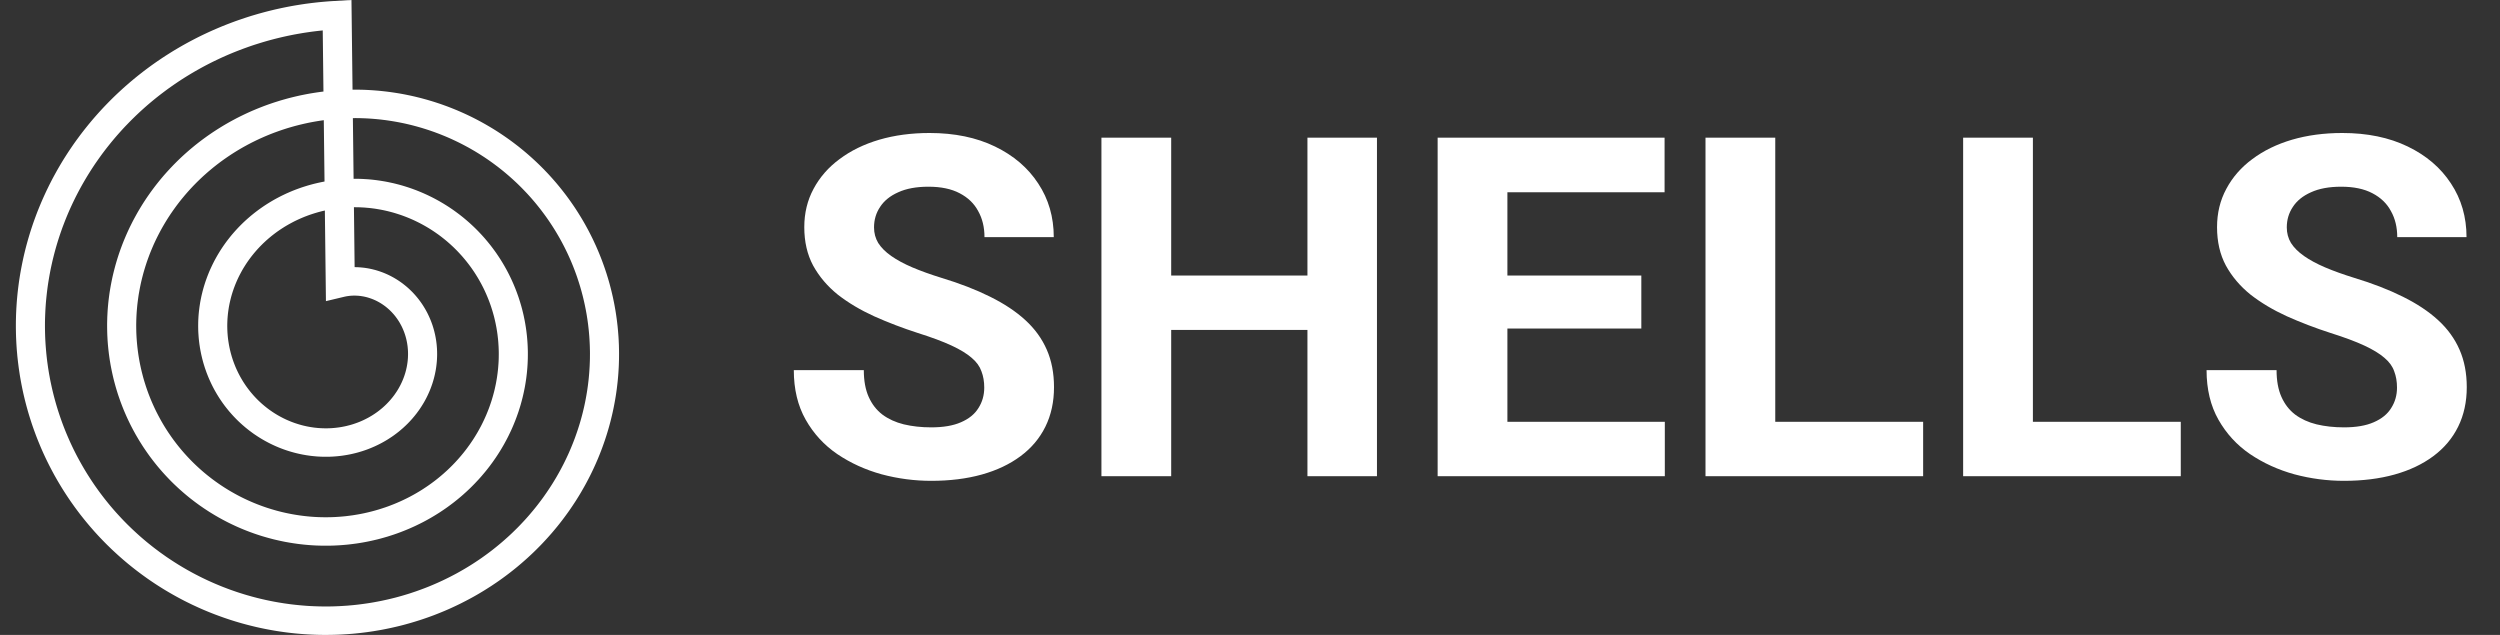
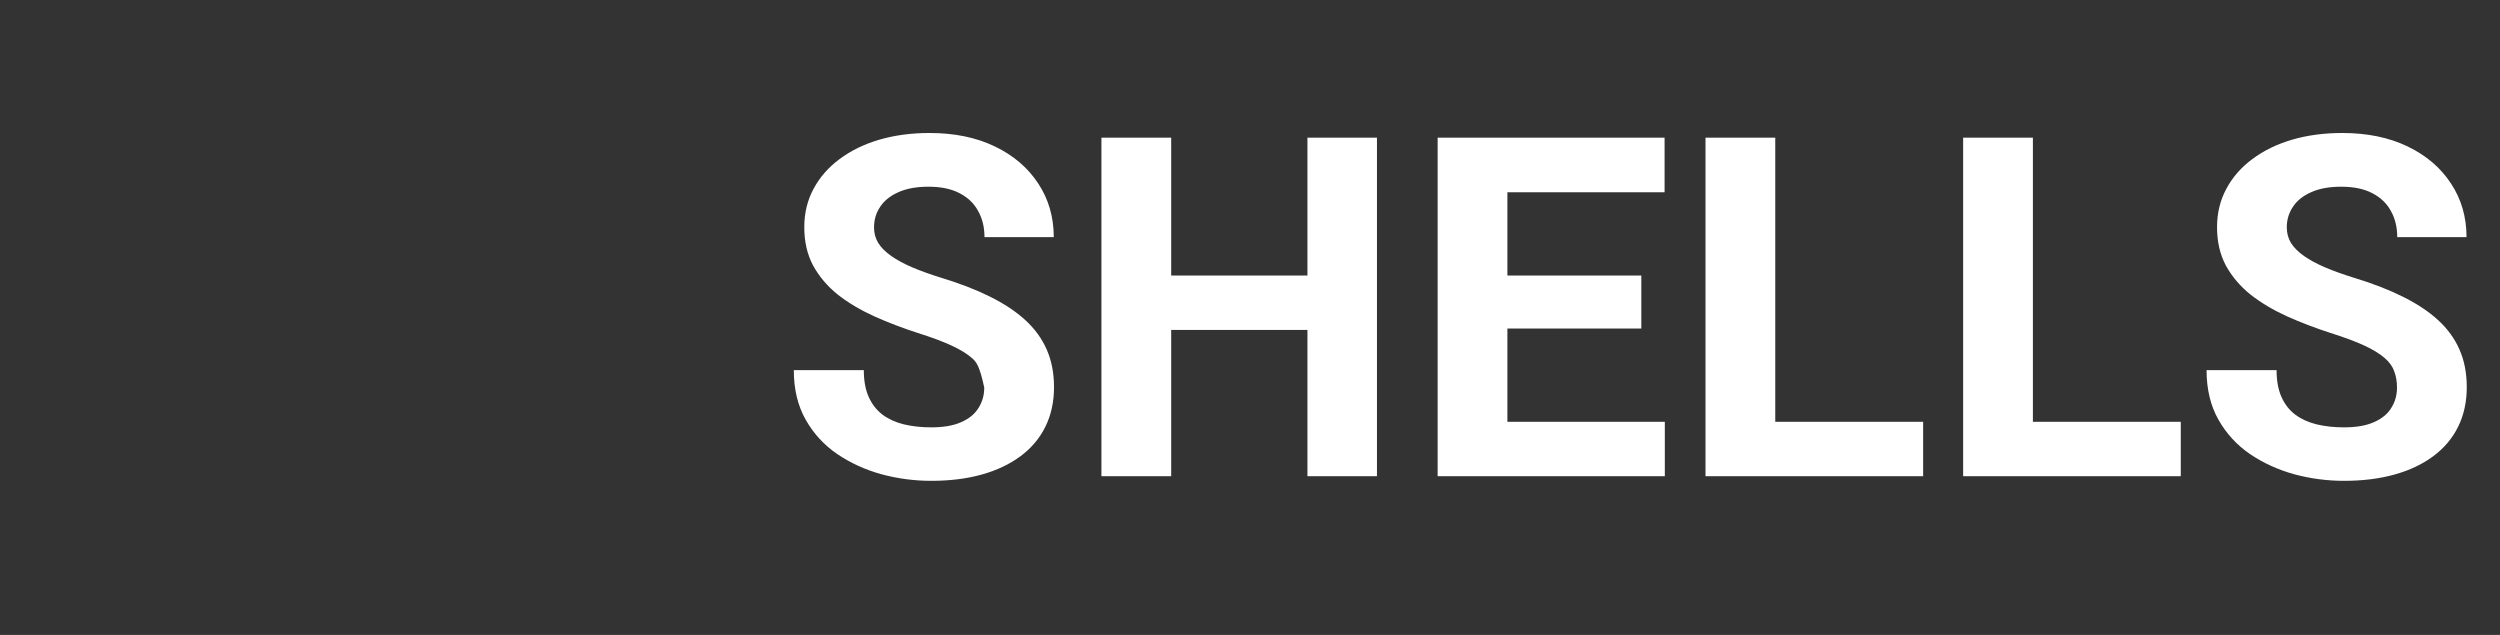
<svg xmlns="http://www.w3.org/2000/svg" width="126" height="32" viewBox="0 0 126 32" fill="none">
  <rect x="0" y="0" width="126" height="32" fill="#333333" stroke="none" />
-   <path fill-rule="evenodd" clip-rule="evenodd" d="M0.8 16.348L0.801 16.188L0.805 16.027L0.809 15.867L0.816 15.707L0.824 15.546L0.834 15.386L0.845 15.226L0.858 15.065L0.873 14.905L0.889 14.745L0.907 14.585L0.927 14.425L0.948 14.265L0.971 14.105L0.996 13.946L1.022 13.787L1.05 13.627L1.08 13.468L1.111 13.31L1.144 13.151L1.178 12.993L1.214 12.835L1.252 12.677L1.291 12.52L1.332 12.363L1.375 12.206L1.419 12.05L1.465 11.894L1.512 11.739L1.561 11.584L1.612 11.429L1.664 11.274L1.718 11.121L1.774 10.967L1.831 10.814L1.889 10.662L1.95 10.51L2.012 10.359L2.075 10.208L2.14 10.058L2.207 9.908L2.275 9.759L2.344 9.611L2.416 9.463L2.488 9.316L2.563 9.169L2.638 9.023L2.716 8.878L2.795 8.734L2.875 8.59L2.957 8.447L3.04 8.305L3.125 8.163L3.211 8.022L3.299 7.883L3.389 7.743L3.479 7.605L3.572 7.468L3.665 7.331L3.76 7.195L3.857 7.06L3.955 6.927L4.054 6.793L4.155 6.661L4.257 6.53L4.361 6.4L4.465 6.271L4.572 6.142L4.679 6.015L4.788 5.889L4.899 5.763L5.01 5.639L5.123 5.516L5.237 5.394L5.353 5.273L5.47 5.153L5.588 5.034L5.707 4.916L5.828 4.799L5.95 4.684L6.073 4.57L6.197 4.456L6.323 4.344L6.45 4.234L6.577 4.124L6.707 4.015L6.837 3.908L6.968 3.802L7.101 3.698L7.234 3.594L7.369 3.492L7.505 3.391L7.642 3.291L7.78 3.193L7.919 3.096L8.059 3.001L8.2 2.906L8.342 2.813L8.486 2.722L8.63 2.631L8.775 2.542L8.921 2.455L9.068 2.369L9.216 2.284L9.365 2.201L9.515 2.119L9.666 2.039L9.817 1.96L9.97 1.882L10.123 1.806L10.277 1.732L10.432 1.659L10.588 1.587L10.745 1.517L10.902 1.449L11.06 1.382L11.219 1.316L11.379 1.252L11.539 1.19L11.7 1.129L11.862 1.069L12.024 1.012L12.187 0.956L12.351 0.901L12.515 0.848L12.68 0.796L12.846 0.747L13.012 0.698L13.178 0.652L13.345 0.607L13.513 0.563L13.681 0.522L13.85 0.481L14.019 0.443L14.189 0.406L14.359 0.371L14.529 0.337L14.7 0.305L14.871 0.275L15.043 0.247L15.215 0.22L15.387 0.194L15.56 0.171L15.733 0.149L15.906 0.129L16.08 0.11L16.253 0.094L16.427 0.079L16.602 0.065L16.776 0.054L17.714 0L17.768 4.519L17.798 4.519L17.928 4.518L18.057 4.519L18.187 4.522L18.316 4.525L18.446 4.53L18.576 4.537L18.705 4.544L18.835 4.553L18.965 4.563L19.094 4.574L19.224 4.587L19.353 4.601L19.483 4.616L19.612 4.632L19.741 4.65L19.87 4.669L19.999 4.689L20.128 4.71L20.257 4.733L20.386 4.757L20.514 4.783L20.642 4.809L20.77 4.837L20.898 4.866L21.025 4.897L21.152 4.928L21.279 4.961L21.406 4.996L21.532 5.031L21.658 5.068L21.784 5.106L21.91 5.145L22.035 5.186L22.16 5.227L22.284 5.27L22.408 5.315L22.532 5.36L22.655 5.407L22.778 5.455L22.9 5.504L23.022 5.554L23.143 5.606L23.264 5.659L23.385 5.713L23.505 5.768L23.625 5.825L23.744 5.882L23.862 5.941L23.98 6.001L24.097 6.063L24.214 6.125L24.33 6.189L24.446 6.254L24.561 6.32L24.675 6.387L24.789 6.455L24.902 6.524L25.015 6.595L25.127 6.667L25.238 6.74L25.348 6.814L25.458 6.889L25.567 6.965L25.675 7.042L25.783 7.121L25.889 7.2L25.995 7.281L26.101 7.362L26.205 7.445L26.309 7.529L26.412 7.614L26.514 7.7L26.615 7.787L26.715 7.875L26.815 7.964L26.913 8.054L27.011 8.145L27.108 8.237L27.204 8.33L27.299 8.424L27.393 8.519L27.486 8.615L27.579 8.712L27.67 8.81L27.76 8.909L27.85 9.009L27.938 9.11L28.026 9.211L28.112 9.314L28.197 9.417L28.282 9.522L28.365 9.627L28.447 9.733L28.529 9.84L28.609 9.948L28.688 10.056L28.766 10.166L28.843 10.276L28.919 10.387L28.994 10.499L29.067 10.612L29.14 10.726L29.211 10.84L29.282 10.955L29.351 11.07L29.419 11.187L29.486 11.304L29.551 11.422L29.616 11.541L29.679 11.66L29.741 11.78L29.802 11.901L29.862 12.022L29.92 12.144L29.977 12.267L30.034 12.39L30.088 12.514L30.142 12.638L30.194 12.763L30.245 12.889L30.295 13.015L30.343 13.141L30.39 13.269L30.436 13.396L30.481 13.525L30.524 13.653L30.567 13.783L30.607 13.912L30.647 14.042L30.685 14.173L30.722 14.304L30.757 14.436L30.791 14.568L30.824 14.7L30.855 14.832L30.886 14.966L30.914 15.099L30.942 15.233L30.968 15.367L30.992 15.501L31.016 15.636L31.038 15.771L31.058 15.906L31.077 16.042L31.095 16.177L31.111 16.314L31.127 16.45L31.14 16.586L31.152 16.723L31.163 16.86L31.173 16.997L31.181 17.134L31.187 17.271L31.193 17.409L31.196 17.546L31.199 17.684L31.2 17.822L31.199 17.96L31.198 18.098L31.194 18.236L31.19 18.373L31.184 18.512L31.176 18.649L31.167 18.788L31.157 18.925L31.145 19.063L31.132 19.201L31.117 19.339L31.101 19.477L31.084 19.615L31.065 19.752L31.045 19.89L31.023 20.027L31 20.164L30.975 20.301L30.949 20.438L30.922 20.574L30.893 20.711L30.863 20.847L30.831 20.983L30.798 21.119L30.764 21.254L30.728 21.389L30.691 21.524L30.652 21.659L30.612 21.793L30.571 21.927L30.528 22.06L30.484 22.194L30.438 22.326L30.391 22.459L30.343 22.591L30.293 22.723L30.242 22.854L30.189 22.985L30.136 23.115L30.08 23.245L30.024 23.374L29.966 23.503L29.907 23.631L29.846 23.759L29.784 23.887L29.721 24.013L29.656 24.139L29.59 24.265L29.523 24.39L29.454 24.515L29.384 24.638L29.313 24.762L29.241 24.884L29.167 25.006L29.092 25.127L29.016 25.248L28.938 25.367L28.859 25.487L28.779 25.605L28.698 25.723L28.615 25.84L28.531 25.956L28.446 26.071L28.36 26.186L28.272 26.3L28.184 26.413L28.094 26.525L28.003 26.636L27.91 26.747L27.817 26.857L27.722 26.965L27.626 27.073L27.529 27.18L27.431 27.286L27.332 27.392L27.232 27.496L27.13 27.599L27.027 27.702L26.924 27.803L26.819 27.904L26.713 28.003L26.606 28.102L26.498 28.199L26.389 28.295L26.279 28.391L26.168 28.485L26.056 28.579L25.943 28.671L25.829 28.762L25.714 28.852L25.598 28.941L25.481 29.029L25.363 29.116L25.244 29.202L25.124 29.287L25.003 29.37L24.881 29.452L24.759 29.534L24.635 29.613L24.511 29.692L24.386 29.77L24.26 29.846L24.133 29.922L24.005 29.996L23.877 30.069L23.747 30.14L23.617 30.21L23.486 30.279L23.354 30.347L23.222 30.414L23.089 30.479L22.955 30.543L22.82 30.606L22.685 30.668L22.549 30.728L22.412 30.787L22.275 30.844L22.137 30.9L21.998 30.955L21.859 31.009L21.719 31.061L21.578 31.112L21.437 31.161L21.296 31.209L21.154 31.256L21.011 31.301L20.867 31.345L20.724 31.388L20.579 31.429L20.435 31.469L20.289 31.508L20.144 31.545L19.998 31.58L19.851 31.614L19.704 31.647L19.557 31.678L19.409 31.708L19.261 31.737L19.112 31.764L18.963 31.789L18.814 31.814L18.665 31.836L18.515 31.858L18.365 31.877L18.215 31.896L18.064 31.912L17.913 31.928L17.762 31.942L17.611 31.954L17.459 31.965L17.308 31.974L17.156 31.983L17.004 31.989L16.852 31.994L16.7 31.997L16.548 31.999L16.395 32L16.243 31.999L16.09 31.997L15.938 31.993L15.785 31.987L15.633 31.98L15.48 31.972L15.328 31.962L15.175 31.95L15.023 31.937L14.87 31.923L14.718 31.907L14.566 31.89L14.414 31.871L14.262 31.85L14.11 31.828L13.958 31.805L13.807 31.78L13.656 31.753L13.504 31.725L13.354 31.696L13.203 31.665L13.053 31.633L12.902 31.599L12.753 31.563L12.603 31.526L12.454 31.488L12.305 31.448L12.157 31.407L12.008 31.364L11.861 31.32L11.713 31.274L11.566 31.227L11.42 31.178L11.274 31.128L11.128 31.076L10.983 31.023L10.838 30.969L10.694 30.913L10.55 30.856L10.407 30.797L10.264 30.737L10.122 30.675L9.981 30.612L9.84 30.547L9.699 30.482L9.56 30.414L9.421 30.346L9.282 30.276L9.144 30.204L9.007 30.131L8.871 30.057L8.735 29.981L8.6 29.904L8.466 29.826L8.333 29.747L8.2 29.666L8.068 29.583L7.937 29.5L7.806 29.415L7.677 29.328L7.548 29.241L7.42 29.152L7.293 29.061L7.167 28.97L7.042 28.877L6.917 28.783L6.794 28.688L6.671 28.591L6.55 28.494L6.429 28.395L6.309 28.294L6.191 28.193L6.073 28.09L5.956 27.986L5.841 27.881L5.726 27.775L5.612 27.668L5.5 27.559L5.388 27.45L5.278 27.339L5.169 27.227L5.06 27.114L4.953 27L4.847 26.884L4.742 26.768L4.639 26.65L4.536 26.532L4.435 26.412L4.335 26.292L4.236 26.17L4.138 26.047L4.041 25.924L3.946 25.799L3.852 25.673L3.759 25.547L3.668 25.419L3.577 25.291L3.488 25.161L3.401 25.031L3.314 24.899L3.229 24.767L3.145 24.634L3.063 24.5L2.982 24.365L2.902 24.23L2.824 24.093L2.746 23.956L2.671 23.818L2.597 23.679L2.524 23.539L2.452 23.398L2.382 23.257L2.313 23.115L2.246 22.972L2.18 22.829L2.116 22.685L2.053 22.54L1.992 22.394L1.932 22.248L1.873 22.101L1.816 21.954L1.761 21.805L1.707 21.657L1.654 21.508L1.603 21.358L1.554 21.207L1.506 21.056L1.459 20.905L1.414 20.753L1.371 20.6L1.329 20.447L1.289 20.294L1.25 20.14L1.213 19.985L1.177 19.831L1.143 19.675L1.111 19.52L1.08 19.364L1.051 19.207L1.023 19.051L0.997 18.894L0.973 18.736L0.95 18.579L0.929 18.421L0.909 18.262L0.891 18.104L0.874 17.945L0.86 17.786L0.846 17.627L0.835 17.468L0.825 17.308L0.817 17.148L0.81 16.989L0.805 16.829L0.802 16.669L0.8 16.509L0.8 16.348ZM16.302 4.614L16.266 1.533L16.231 1.537L16.072 1.554L15.914 1.572L15.755 1.592L15.597 1.614L15.439 1.637L15.282 1.661L15.124 1.688L14.968 1.715L14.811 1.744L14.655 1.775L14.5 1.807L14.344 1.841L14.19 1.876L14.035 1.913L13.881 1.951L13.728 1.991L13.575 2.032L13.422 2.075L13.27 2.119L13.119 2.165L12.968 2.212L12.817 2.26L12.668 2.31L12.518 2.362L12.37 2.415L12.222 2.469L12.075 2.525L11.928 2.582L11.782 2.64L11.637 2.7L11.492 2.761L11.348 2.824L11.205 2.888L11.062 2.954L10.921 3.021L10.779 3.089L10.639 3.158L10.5 3.229L10.361 3.301L10.223 3.375L10.086 3.45L9.95 3.526L9.815 3.603L9.68 3.682L9.547 3.762L9.414 3.843L9.282 3.925L9.151 4.009L9.021 4.094L8.892 4.181L8.764 4.268L8.637 4.357L8.511 4.446L8.386 4.537L8.262 4.63L8.139 4.723L8.017 4.817L7.895 4.913L7.775 5.01L7.656 5.108L7.538 5.207L7.421 5.307L7.306 5.408L7.191 5.511L7.077 5.614L6.965 5.719L6.854 5.824L6.744 5.931L6.635 6.038L6.527 6.147L6.42 6.257L6.314 6.367L6.21 6.478L6.107 6.591L6.005 6.705L5.904 6.819L5.805 6.934L5.707 7.05L5.609 7.168L5.514 7.286L5.419 7.405L5.326 7.524L5.234 7.645L5.143 7.766L5.054 7.889L4.966 8.012L4.879 8.136L4.793 8.26L4.709 8.386L4.626 8.512L4.545 8.639L4.465 8.767L4.386 8.895L4.309 9.024L4.233 9.154L4.158 9.284L4.085 9.415L4.013 9.547L3.942 9.68L3.873 9.813L3.805 9.946L3.739 10.081L3.674 10.215L3.61 10.351L3.548 10.487L3.487 10.623L3.428 10.76L3.37 10.898L3.314 11.036L3.259 11.174L3.206 11.313L3.153 11.452L3.103 11.592L3.054 11.732L3.006 11.873L2.96 12.014L2.915 12.156L2.872 12.297L2.83 12.44L2.79 12.582L2.751 12.725L2.714 12.868L2.678 13.011L2.643 13.155L2.611 13.299L2.579 13.443L2.549 13.587L2.521 13.732L2.494 13.877L2.469 14.022L2.445 14.167L2.422 14.312L2.401 14.457L2.382 14.603L2.364 14.749L2.348 14.895L2.333 15.04L2.319 15.186L2.307 15.332L2.297 15.478L2.288 15.624L2.281 15.771L2.275 15.917L2.27 16.063L2.267 16.209L2.266 16.355L2.266 16.5L2.268 16.646L2.271 16.792L2.275 16.938L2.281 17.083L2.289 17.228L2.298 17.373L2.309 17.518L2.321 17.663L2.334 17.808L2.349 17.952L2.365 18.097L2.383 18.241L2.403 18.384L2.423 18.528L2.446 18.671L2.469 18.814L2.495 18.956L2.521 19.099L2.549 19.24L2.579 19.382L2.61 19.523L2.642 19.664L2.676 19.804L2.711 19.944L2.748 20.084L2.786 20.223L2.825 20.362L2.866 20.5L2.908 20.638L2.952 20.775L2.997 20.912L3.043 21.048L3.091 21.183L3.14 21.319L3.19 21.453L3.242 21.587L3.295 21.721L3.35 21.854L3.406 21.986L3.463 22.117L3.521 22.249L3.581 22.379L3.642 22.509L3.704 22.638L3.768 22.766L3.833 22.894L3.899 23.021L3.967 23.147L4.036 23.272L4.106 23.397L4.177 23.521L4.249 23.644L4.323 23.767L4.398 23.889L4.474 24.009L4.551 24.129L4.63 24.249L4.709 24.367L4.79 24.485L4.872 24.601L4.955 24.717L5.039 24.832L5.125 24.946L5.211 25.059L5.299 25.172L5.388 25.283L5.477 25.393L5.568 25.503L5.66 25.611L5.753 25.719L5.847 25.825L5.943 25.931L6.039 26.035L6.136 26.139L6.234 26.242L6.333 26.343L6.433 26.444L6.535 26.543L6.637 26.642L6.74 26.739L6.844 26.835L6.949 26.931L7.054 27.025L7.161 27.118L7.269 27.21L7.377 27.301L7.487 27.391L7.597 27.479L7.708 27.567L7.82 27.653L7.933 27.738L8.046 27.823L8.161 27.905L8.276 27.987L8.391 28.068L8.508 28.147L8.626 28.225L8.744 28.302L8.863 28.378L8.982 28.453L9.103 28.526L9.223 28.598L9.345 28.669L9.467 28.739L9.59 28.807L9.714 28.875L9.838 28.941L9.963 29.005L10.088 29.069L10.214 29.131L10.341 29.192L10.468 29.252L10.595 29.31L10.723 29.367L10.852 29.423L10.981 29.477L11.111 29.531L11.241 29.583L11.372 29.633L11.503 29.683L11.634 29.731L11.766 29.777L11.898 29.823L12.031 29.867L12.164 29.909L12.297 29.951L12.431 29.991L12.565 30.029L12.699 30.067L12.834 30.103L12.969 30.138L13.104 30.171L13.24 30.203L13.376 30.234L13.512 30.263L13.648 30.291L13.784 30.318L13.921 30.343L14.058 30.367L14.195 30.389L14.332 30.411L14.469 30.43L14.606 30.449L14.744 30.466L14.882 30.482L15.019 30.496L15.157 30.509L15.295 30.521L15.433 30.532L15.57 30.541L15.708 30.548L15.846 30.554L15.984 30.559L16.122 30.563L16.26 30.565L16.397 30.566L16.535 30.566L16.673 30.564L16.81 30.561L16.948 30.556L17.085 30.55L17.222 30.543L17.359 30.534L17.496 30.525L17.632 30.513L17.769 30.501L17.905 30.487L18.041 30.472L18.176 30.455L18.312 30.437L18.447 30.418L18.582 30.398L18.717 30.376L18.851 30.353L18.985 30.328L19.119 30.303L19.252 30.276L19.385 30.247L19.518 30.218L19.65 30.187L19.782 30.155L19.914 30.122L20.045 30.087L20.175 30.051L20.305 30.014L20.435 29.975L20.564 29.936L20.693 29.895L20.821 29.852L20.949 29.809L21.076 29.764L21.203 29.718L21.329 29.671L21.455 29.623L21.58 29.574L21.704 29.523L21.828 29.471L21.951 29.418L22.074 29.364L22.196 29.308L22.317 29.252L22.438 29.194L22.558 29.135L22.678 29.075L22.796 29.014L22.914 28.952L23.032 28.889L23.148 28.824L23.264 28.758L23.379 28.692L23.493 28.624L23.607 28.555L23.72 28.485L23.832 28.414L23.943 28.342L24.053 28.269L24.163 28.195L24.272 28.12L24.38 28.043L24.487 27.966L24.593 27.888L24.698 27.809L24.803 27.729L24.907 27.647L25.009 27.565L25.111 27.482L25.212 27.398L25.312 27.313L25.411 27.227L25.509 27.14L25.606 27.053L25.703 26.964L25.798 26.875L25.892 26.784L25.985 26.693L26.078 26.601L26.169 26.508L26.259 26.414L26.348 26.319L26.437 26.224L26.524 26.128L26.61 26.031L26.695 25.933L26.779 25.834L26.862 25.735L26.944 25.635L27.025 25.534L27.105 25.432L27.183 25.33L27.261 25.227L27.338 25.123L27.413 25.019L27.487 24.913L27.56 24.808L27.632 24.701L27.703 24.594L27.773 24.487L27.842 24.378L27.909 24.269L27.975 24.16L28.041 24.05L28.104 23.939L28.167 23.828L28.229 23.716L28.289 23.604L28.348 23.491L28.407 23.377L28.463 23.264L28.519 23.149L28.573 23.035L28.627 22.919L28.679 22.804L28.729 22.688L28.779 22.571L28.827 22.454L28.874 22.337L28.92 22.219L28.965 22.101L29.008 21.982L29.05 21.863L29.091 21.744L29.131 21.624L29.169 21.505L29.207 21.384L29.243 21.264L29.277 21.143L29.311 21.022L29.343 20.901L29.374 20.78L29.403 20.658L29.432 20.536L29.459 20.414L29.485 20.291L29.509 20.169L29.532 20.046L29.554 19.924L29.575 19.801L29.595 19.677L29.613 19.554L29.63 19.431L29.645 19.308L29.66 19.184L29.673 19.061L29.684 18.937L29.695 18.814L29.704 18.69L29.712 18.567L29.719 18.443L29.724 18.319L29.729 18.195L29.732 18.072L29.733 17.948L29.734 17.825L29.733 17.701L29.73 17.578L29.727 17.455L29.722 17.332L29.716 17.209L29.709 17.086L29.701 16.963L29.691 16.841L29.68 16.718L29.668 16.596L29.654 16.474L29.64 16.353L29.624 16.231L29.607 16.11L29.588 15.989L29.569 15.868L29.548 15.748L29.526 15.627L29.502 15.507L29.478 15.388L29.452 15.268L29.425 15.149L29.397 15.03L29.368 14.912L29.337 14.794L29.306 14.677L29.273 14.56L29.239 14.443L29.203 14.326L29.167 14.211L29.129 14.095L29.091 13.98L29.051 13.865L29.01 13.751L28.968 13.637L28.924 13.524L28.88 13.411L28.834 13.299L28.788 13.188L28.74 13.076L28.691 12.966L28.641 12.856L28.59 12.746L28.537 12.637L28.484 12.529L28.43 12.421L28.374 12.314L28.318 12.207L28.26 12.101L28.202 11.996L28.142 11.892L28.081 11.788L28.019 11.684L27.957 11.582L27.893 11.48L27.828 11.378L27.762 11.278L27.696 11.178L27.628 11.079L27.559 10.98L27.49 10.883L27.419 10.786L27.347 10.69L27.275 10.594L27.201 10.499L27.127 10.406L27.052 10.313L26.976 10.22L26.899 10.129L26.821 10.038L26.742 9.948L26.662 9.859L26.582 9.771L26.5 9.684L26.418 9.598L26.335 9.512L26.251 9.427L26.166 9.343L26.081 9.26L25.994 9.178L25.907 9.097L25.819 9.017L25.731 8.938L25.641 8.859L25.551 8.782L25.46 8.705L25.369 8.629L25.276 8.555L25.183 8.481L25.09 8.408L24.995 8.337L24.9 8.266L24.804 8.196L24.708 8.127L24.611 8.059L24.513 7.992L24.415 7.926L24.316 7.862L24.217 7.798L24.117 7.735L24.016 7.673L23.915 7.612L23.813 7.553L23.711 7.494L23.608 7.436L23.504 7.38L23.4 7.324L23.296 7.27L23.191 7.216L23.086 7.164L22.98 7.113L22.874 7.063L22.767 7.013L22.66 6.965L22.552 6.918L22.441 6.871L22.336 6.828L22.227 6.784L22.118 6.741L22.008 6.7L21.899 6.659L21.788 6.62L21.678 6.582L21.567 6.545L21.456 6.509L21.344 6.474L21.233 6.44L21.121 6.408L21.008 6.376L20.896 6.346L20.783 6.316L20.67 6.288L20.557 6.261L20.444 6.235L20.33 6.21L20.216 6.187L20.102 6.164L19.988 6.143L19.874 6.123L19.76 6.104L19.645 6.086L19.531 6.069L19.416 6.053L19.301 6.039L19.187 6.025L19.072 6.013L18.957 6.002L18.842 5.992L18.727 5.983L18.612 5.975L18.497 5.968L18.382 5.963L18.267 5.959L18.152 5.955L18.037 5.953L17.922 5.952L17.808 5.953L17.785 5.953L17.821 9.011L17.886 9.01L17.97 9.011L18.054 9.012L18.138 9.014L18.222 9.017L18.306 9.021L18.39 9.026L18.474 9.031L18.558 9.037L18.642 9.044L18.727 9.052L18.811 9.061L18.895 9.071L18.979 9.081L19.063 9.093L19.147 9.105L19.231 9.118L19.315 9.132L19.399 9.146L19.482 9.162L19.566 9.178L19.649 9.196L19.733 9.214L19.816 9.232L19.899 9.252L19.982 9.273L20.065 9.294L20.148 9.316L20.23 9.339L20.313 9.363L20.395 9.388L20.477 9.414L20.559 9.44L20.64 9.467L20.722 9.495L20.803 9.524L20.884 9.554L20.965 9.584L21.045 9.616L21.125 9.648L21.205 9.681L21.285 9.715L21.364 9.749L21.443 9.785L21.522 9.821L21.6 9.858L21.678 9.896L21.756 9.934L21.834 9.974L21.911 10.014L21.987 10.055L22.064 10.097L22.14 10.139L22.215 10.183L22.291 10.227L22.366 10.272L22.44 10.318L22.514 10.364L22.588 10.411L22.661 10.459L22.733 10.508L22.806 10.557L22.878 10.608L22.949 10.659L23.02 10.711L23.09 10.763L23.16 10.816L23.23 10.87L23.299 10.925L23.367 10.98L23.435 11.037L23.502 11.093L23.569 11.151L23.636 11.209L23.701 11.268L23.766 11.328L23.831 11.388L23.895 11.449L23.959 11.511L24.021 11.573L24.084 11.636L24.145 11.7L24.206 11.764L24.267 11.829L24.327 11.895L24.386 11.961L24.445 12.028L24.502 12.096L24.56 12.164L24.616 12.233L24.672 12.302L24.728 12.372L24.782 12.443L24.836 12.514L24.889 12.586L24.942 12.658L24.994 12.731L25.045 12.805L25.095 12.879L25.145 12.954L25.194 13.029L25.242 13.104L25.289 13.181L25.336 13.257L25.382 13.335L25.427 13.412L25.471 13.491L25.515 13.569L25.558 13.649L25.6 13.729L25.641 13.809L25.681 13.889L25.721 13.971L25.76 14.052L25.798 14.134L25.835 14.217L25.872 14.3L25.907 14.383L25.942 14.467L25.976 14.551L26.009 14.636L26.041 14.72L26.072 14.806L26.103 14.892L26.133 14.978L26.161 15.064L26.189 15.151L26.216 15.238L26.242 15.325L26.268 15.413L26.292 15.501L26.316 15.589L26.338 15.678L26.36 15.767L26.381 15.856L26.401 15.946L26.419 16.036L26.438 16.126L26.455 16.216L26.471 16.306L26.486 16.397L26.501 16.488L26.514 16.579L26.527 16.671L26.538 16.762L26.549 16.854L26.559 16.946L26.567 17.038L26.575 17.13L26.582 17.222L26.588 17.315L26.593 17.407L26.597 17.5L26.6 17.593L26.603 17.686L26.604 17.779L26.604 17.872L26.603 17.965L26.602 18.058L26.599 18.151L26.595 18.245L26.591 18.338L26.585 18.431L26.579 18.525L26.571 18.618L26.563 18.712L26.554 18.805L26.543 18.898L26.532 18.992L26.52 19.085L26.506 19.178L26.492 19.271L26.477 19.364L26.461 19.457L26.444 19.55L26.425 19.643L26.406 19.735L26.386 19.828L26.365 19.921L26.343 20.013L26.32 20.105L26.296 20.197L26.271 20.289L26.246 20.38L26.219 20.471L26.191 20.563L26.162 20.654L26.133 20.745L26.102 20.835L26.07 20.925L26.038 21.015L26.004 21.105L25.97 21.195L25.934 21.284L25.898 21.373L25.861 21.462L25.823 21.55L25.784 21.638L25.744 21.726L25.702 21.813L25.66 21.9L25.618 21.987L25.574 22.073L25.529 22.159L25.483 22.245L25.437 22.33L25.39 22.415L25.341 22.499L25.292 22.583L25.242 22.667L25.191 22.75L25.139 22.832L25.086 22.915L25.032 22.996L24.978 23.078L24.922 23.158L24.866 23.239L24.809 23.319L24.75 23.398L24.692 23.477L24.632 23.555L24.571 23.633L24.51 23.71L24.448 23.786L24.384 23.862L24.32 23.938L24.256 24.013L24.19 24.087L24.124 24.161L24.056 24.234L23.988 24.306L23.92 24.378L23.85 24.449L23.78 24.52L23.709 24.59L23.637 24.659L23.564 24.728L23.491 24.796L23.416 24.863L23.342 24.93L23.266 24.996L23.19 25.061L23.113 25.125L23.035 25.189L22.956 25.252L22.877 25.315L22.797 25.376L22.716 25.437L22.635 25.497L22.553 25.557L22.471 25.615L22.387 25.673L22.303 25.73L22.219 25.786L22.134 25.842L22.048 25.896L21.961 25.95L21.874 26.003L21.787 26.055L21.698 26.107L21.61 26.157L21.52 26.207L21.43 26.256L21.34 26.304L21.248 26.351L21.157 26.397L21.064 26.442L20.972 26.487L20.878 26.531L20.785 26.573L20.691 26.615L20.596 26.656L20.5 26.696L20.405 26.735L20.309 26.773L20.212 26.811L20.115 26.847L20.017 26.883L19.92 26.917L19.821 26.951L19.722 26.983L19.623 27.015L19.524 27.046L19.424 27.075L19.323 27.104L19.223 27.132L19.122 27.159L19.02 27.185L18.919 27.209L18.817 27.233L18.714 27.256L18.612 27.278L18.509 27.299L18.406 27.319L18.302 27.338L18.198 27.356L18.094 27.373L17.99 27.389L17.886 27.403L17.781 27.417L17.676 27.43L17.571 27.442L17.466 27.453L17.36 27.462L17.255 27.471L17.149 27.479L17.043 27.485L16.937 27.491L16.831 27.496L16.725 27.499L16.618 27.502L16.512 27.503L16.405 27.503L16.298 27.503L16.192 27.501L16.085 27.498L15.978 27.495L15.871 27.49L15.764 27.484L15.658 27.477L15.551 27.469L15.444 27.46L15.337 27.45L15.23 27.438L15.124 27.426L15.017 27.413L14.91 27.398L14.804 27.383L14.698 27.366L14.591 27.349L14.485 27.33L14.379 27.311L14.273 27.29L14.167 27.268L14.062 27.245L13.956 27.221L13.851 27.197L13.746 27.171L13.641 27.143L13.536 27.115L13.432 27.086L13.328 27.056L13.223 27.025L13.12 26.993L13.016 26.959L12.913 26.925L12.81 26.89L12.708 26.853L12.605 26.816L12.503 26.777L12.402 26.738L12.3 26.697L12.2 26.656L12.099 26.613L11.999 26.57L11.899 26.525L11.8 26.479L11.701 26.433L11.602 26.385L11.504 26.337L11.406 26.287L11.309 26.236L11.212 26.185L11.116 26.132L11.02 26.079L10.925 26.024L10.83 25.969L10.736 25.912L10.642 25.855L10.548 25.797L10.456 25.737L10.364 25.677L10.272 25.616L10.181 25.553L10.09 25.491L10.001 25.427L9.911 25.361L9.823 25.296L9.735 25.229L9.647 25.161L9.56 25.093L9.474 25.023L9.389 24.953L9.304 24.881L9.22 24.809L9.137 24.736L9.054 24.663L8.972 24.588L8.891 24.512L8.81 24.436L8.73 24.359L8.651 24.281L8.573 24.202L8.496 24.122L8.419 24.041L8.343 23.96L8.268 23.878L8.193 23.795L8.12 23.711L8.047 23.627L7.975 23.542L7.904 23.456L7.834 23.369L7.764 23.281L7.696 23.193L7.628 23.104L7.561 23.015L7.495 22.924L7.43 22.833L7.366 22.741L7.303 22.649L7.24 22.556L7.179 22.462L7.119 22.367L7.059 22.272L7 22.177L6.943 22.08L6.886 21.983L6.83 21.886L6.776 21.787L6.722 21.689L6.669 21.589L6.617 21.489L6.566 21.389L6.517 21.288L6.468 21.186L6.42 21.084L6.373 20.981L6.328 20.878L6.283 20.774L6.239 20.67L6.197 20.565L6.155 20.46L6.115 20.354L6.075 20.248L6.037 20.141L6 20.034L5.963 19.927L5.928 19.819L5.894 19.71L5.861 19.602L5.829 19.493L5.799 19.383L5.769 19.273L5.74 19.163L5.713 19.053L5.687 18.942L5.662 18.831L5.638 18.719L5.615 18.607L5.593 18.495L5.572 18.383L5.553 18.27L5.534 18.157L5.517 18.044L5.501 17.931L5.486 17.817L5.473 17.703L5.46 17.589L5.449 17.475L5.438 17.361L5.429 17.246L5.421 17.132L5.415 17.017L5.409 16.902L5.405 16.787L5.402 16.672L5.4 16.556L5.399 16.441L5.399 16.325L5.401 16.21L5.404 16.094L5.407 15.979L5.413 15.863L5.419 15.747L5.426 15.632L5.435 15.516L5.445 15.4L5.456 15.285L5.468 15.169L5.482 15.054L5.497 14.938L5.512 14.823L5.529 14.708L5.548 14.593L5.567 14.478L5.588 14.363L5.61 14.248L5.633 14.133L5.657 14.019L5.682 13.905L5.709 13.791L5.737 13.677L5.766 13.563L5.796 13.45L5.827 13.336L5.86 13.223L5.893 13.111L5.928 12.998L5.964 12.886L6.001 12.774L6.04 12.662L6.079 12.551L6.12 12.44L6.162 12.329L6.205 12.219L6.249 12.109L6.295 12L6.341 11.891L6.389 11.782L6.437 11.674L6.487 11.566L6.538 11.458L6.591 11.351L6.644 11.245L6.698 11.138L6.754 11.033L6.811 10.928L6.869 10.823L6.927 10.719L6.987 10.615L7.049 10.512L7.111 10.409L7.174 10.307L7.238 10.206L7.304 10.105L7.37 10.005L7.438 9.905L7.507 9.806L7.576 9.708L7.647 9.61L7.719 9.513L7.792 9.416L7.866 9.32L7.941 9.225L8.016 9.131L8.093 9.037L8.171 8.944L8.25 8.851L8.33 8.76L8.411 8.669L8.493 8.579L8.576 8.489L8.66 8.401L8.744 8.313L8.83 8.226L8.917 8.139L9.004 8.054L9.093 7.969L9.182 7.885L9.273 7.802L9.364 7.72L9.456 7.639L9.549 7.558L9.643 7.479L9.738 7.4L9.833 7.322L9.93 7.245L10.027 7.169L10.125 7.094L10.224 7.02L10.324 6.947L10.425 6.874L10.526 6.803L10.628 6.733L10.731 6.663L10.835 6.595L10.94 6.527L11.045 6.461L11.151 6.395L11.257 6.331L11.365 6.267L11.473 6.205L11.582 6.143L11.691 6.083L11.802 6.024L11.912 5.965L12.024 5.908L12.136 5.852L12.249 5.797L12.362 5.743L12.476 5.69L12.591 5.638L12.706 5.587L12.822 5.538L12.938 5.489L13.056 5.442L13.173 5.396L13.291 5.35L13.41 5.306L13.529 5.263L13.648 5.222L13.768 5.181L13.889 5.142L14.01 5.104L14.131 5.066L14.253 5.031L14.376 4.996L14.498 4.962L14.622 4.93L14.745 4.899L14.869 4.869L14.994 4.84L15.118 4.812L15.243 4.786L15.369 4.761L15.494 4.737L15.62 4.714L15.747 4.693L15.873 4.673L16 4.654L16.127 4.636L16.255 4.619L16.302 4.614ZM16.356 9.149L16.319 6.058L16.215 6.072L16.103 6.089L15.99 6.107L15.879 6.126L15.767 6.146L15.656 6.167L15.545 6.189L15.434 6.213L15.324 6.237L15.214 6.263L15.104 6.289L14.995 6.317L14.886 6.345L14.781 6.374L14.669 6.406L14.561 6.437L14.454 6.47L14.347 6.504L14.24 6.539L14.134 6.575L14.028 6.612L13.923 6.65L13.818 6.688L13.714 6.728L13.61 6.769L13.507 6.811L13.404 6.854L13.301 6.898L13.2 6.943L13.098 6.988L12.998 7.035L12.897 7.083L12.798 7.132L12.698 7.181L12.6 7.232L12.502 7.283L12.405 7.336L12.308 7.389L12.212 7.443L12.117 7.498L12.022 7.554L11.928 7.611L11.834 7.669L11.741 7.728L11.649 7.787L11.558 7.848L11.467 7.909L11.377 7.971L11.287 8.034L11.198 8.098L11.11 8.162L11.023 8.228L10.936 8.294L10.851 8.361L10.765 8.429L10.681 8.498L10.598 8.567L10.515 8.637L10.433 8.708L10.352 8.78L10.271 8.852L10.192 8.925L10.113 8.999L10.035 9.074L9.958 9.149L9.881 9.225L9.806 9.302L9.731 9.379L9.657 9.458L9.584 9.536L9.512 9.616L9.441 9.696L9.371 9.776L9.301 9.858L9.233 9.94L9.165 10.022L9.098 10.105L9.032 10.189L8.967 10.274L8.903 10.358L8.84 10.444L8.778 10.53L8.716 10.617L8.656 10.704L8.596 10.791L8.538 10.88L8.48 10.968L8.424 11.057L8.368 11.147L8.313 11.238L8.26 11.328L8.207 11.419L8.155 11.511L8.104 11.603L8.055 11.695L8.006 11.788L7.958 11.881L7.911 11.975L7.865 12.069L7.82 12.163L7.776 12.258L7.733 12.353L7.692 12.449L7.651 12.545L7.611 12.641L7.572 12.737L7.534 12.834L7.498 12.931L7.462 13.029L7.427 13.127L7.393 13.224L7.361 13.323L7.329 13.421L7.299 13.52L7.269 13.619L7.24 13.718L7.213 13.817L7.187 13.917L7.161 14.016L7.137 14.116L7.113 14.216L7.091 14.316L7.07 14.417L7.05 14.517L7.031 14.618L7.013 14.719L6.995 14.819L6.979 14.921L6.965 15.021L6.951 15.123L6.938 15.224L6.926 15.325L6.915 15.426L6.906 15.527L6.897 15.629L6.889 15.73L6.883 15.831L6.877 15.932L6.873 16.034L6.869 16.135L6.867 16.236L6.865 16.337L6.865 16.438L6.866 16.539L6.868 16.64L6.87 16.741L6.874 16.841L6.879 16.942L6.885 17.043L6.892 17.143L6.9 17.243L6.909 17.343L6.919 17.443L6.93 17.543L6.942 17.642L6.955 17.741L6.969 17.84L6.984 17.939L7 18.038L7.017 18.137L7.035 18.235L7.054 18.333L7.074 18.43L7.095 18.528L7.117 18.625L7.14 18.722L7.164 18.818L7.189 18.914L7.214 19.01L7.241 19.106L7.269 19.201L7.298 19.296L7.328 19.391L7.358 19.485L7.39 19.579L7.422 19.672L7.456 19.765L7.49 19.858L7.526 19.95L7.562 20.042L7.599 20.133L7.637 20.224L7.676 20.314L7.716 20.404L7.757 20.494L7.798 20.583L7.841 20.672L7.884 20.76L7.929 20.847L7.974 20.935L8.02 21.021L8.067 21.107L8.114 21.193L8.163 21.278L8.212 21.363L8.262 21.446L8.313 21.53L8.365 21.613L8.418 21.695L8.471 21.777L8.526 21.858L8.581 21.938L8.636 22.018L8.693 22.097L8.75 22.176L8.809 22.254L8.867 22.331L8.927 22.408L8.987 22.484L9.049 22.56L9.11 22.634L9.173 22.709L9.236 22.782L9.3 22.855L9.365 22.927L9.43 22.998L9.496 23.069L9.563 23.139L9.63 23.208L9.698 23.277L9.767 23.345L9.836 23.412L9.906 23.478L9.977 23.544L10.048 23.609L10.12 23.673L10.192 23.736L10.265 23.799L10.339 23.861L10.413 23.922L10.488 23.982L10.563 24.041L10.639 24.1L10.715 24.158L10.792 24.215L10.87 24.272L10.948 24.327L11.026 24.382L11.105 24.436L11.185 24.489L11.264 24.541L11.345 24.593L11.426 24.643L11.507 24.693L11.589 24.742L11.671 24.79L11.754 24.837L11.837 24.884L11.92 24.929L12.004 24.974L12.088 25.018L12.173 25.061L12.258 25.103L12.343 25.144L12.429 25.184L12.515 25.224L12.601 25.262L12.688 25.3L12.775 25.337L12.863 25.373L12.95 25.408L13.038 25.442L13.126 25.475L13.215 25.508L13.303 25.539L13.392 25.57L13.482 25.6L13.571 25.628L13.661 25.656L13.751 25.683L13.841 25.709L13.931 25.735L14.022 25.759L14.112 25.782L14.203 25.805L14.294 25.826L14.385 25.847L14.476 25.866L14.568 25.885L14.659 25.903L14.751 25.92L14.842 25.936L14.934 25.951L15.026 25.965L15.118 25.979L15.21 25.991L15.302 26.003L15.394 26.013L15.486 26.023L15.578 26.032L15.671 26.04L15.763 26.047L15.855 26.053L15.947 26.058L16.039 26.062L16.131 26.065L16.223 26.067L16.315 26.069L16.407 26.07L16.499 26.069L16.591 26.068L16.682 26.066L16.774 26.063L16.865 26.059L16.957 26.054L17.048 26.048L17.139 26.042L17.23 26.034L17.32 26.026L17.411 26.017L17.502 26.006L17.592 25.995L17.682 25.983L17.772 25.971L17.861 25.957L17.951 25.942L18.04 25.927L18.129 25.911L18.218 25.894L18.306 25.876L18.395 25.857L18.482 25.837L18.57 25.817L18.657 25.795L18.745 25.773L18.831 25.75L18.918 25.726L19.004 25.701L19.09 25.676L19.175 25.649L19.26 25.622L19.345 25.594L19.43 25.566L19.514 25.536L19.598 25.506L19.681 25.474L19.764 25.442L19.846 25.41L19.928 25.376L20.01 25.342L20.091 25.306L20.172 25.271L20.252 25.234L20.332 25.197L20.412 25.158L20.491 25.12L20.57 25.08L20.648 25.04L20.725 24.998L20.802 24.957L20.879 24.914L20.955 24.871L21.03 24.827L21.106 24.782L21.18 24.737L21.254 24.691L21.328 24.644L21.4 24.596L21.473 24.548L21.545 24.499L21.616 24.45L21.686 24.4L21.757 24.349L21.826 24.298L21.895 24.246L21.964 24.193L22.031 24.14L22.098 24.086L22.165 24.031L22.231 23.976L22.296 23.92L22.361 23.864L22.424 23.807L22.488 23.75L22.551 23.692L22.613 23.633L22.674 23.574L22.735 23.514L22.795 23.454L22.854 23.393L22.913 23.332L22.971 23.27L23.028 23.207L23.085 23.145L23.141 23.081L23.196 23.017L23.251 22.953L23.304 22.888L23.358 22.823L23.41 22.757L23.462 22.691L23.513 22.624L23.563 22.557L23.612 22.489L23.661 22.422L23.709 22.353L23.756 22.284L23.803 22.215L23.849 22.145L23.893 22.076L23.938 22.005L23.981 21.934L24.024 21.863L24.066 21.792L24.107 21.72L24.147 21.648L24.187 21.575L24.226 21.503L24.264 21.43L24.301 21.356L24.337 21.283L24.373 21.208L24.408 21.134L24.442 21.059L24.475 20.985L24.508 20.91L24.539 20.834L24.57 20.759L24.6 20.683L24.63 20.607L24.658 20.531L24.686 20.454L24.712 20.378L24.738 20.301L24.764 20.224L24.788 20.147L24.811 20.069L24.834 19.992L24.856 19.914L24.877 19.836L24.898 19.758L24.917 19.68L24.936 19.602L24.953 19.524L24.97 19.445L24.987 19.367L25.002 19.288L25.016 19.21L25.03 19.131L25.043 19.052L25.055 18.973L25.066 18.894L25.077 18.815L25.086 18.736L25.095 18.657L25.103 18.579L25.11 18.499L25.116 18.42L25.122 18.341L25.127 18.262L25.131 18.184L25.134 18.105L25.136 18.026L25.137 17.947L25.138 17.868L25.138 17.79L25.137 17.711L25.135 17.633L25.132 17.554L25.129 17.476L25.124 17.398L25.119 17.32L25.114 17.242L25.107 17.164L25.1 17.086L25.091 17.009L25.082 16.931L25.073 16.854L25.062 16.777L25.051 16.7L25.038 16.624L25.026 16.547L25.012 16.471L24.997 16.395L24.982 16.319L24.966 16.243L24.949 16.168L24.932 16.093L24.914 16.018L24.895 15.943L24.875 15.869L24.854 15.795L24.833 15.721L24.811 15.647L24.788 15.574L24.765 15.501L24.741 15.428L24.716 15.356L24.69 15.284L24.664 15.212L24.637 15.141L24.609 15.07L24.58 14.999L24.551 14.929L24.521 14.859L24.491 14.789L24.459 14.72L24.428 14.651L24.395 14.582L24.362 14.514L24.328 14.447L24.293 14.379L24.258 14.312L24.222 14.246L24.185 14.18L24.148 14.114L24.11 14.049L24.072 13.984L24.032 13.92L23.993 13.856L23.952 13.792L23.912 13.729L23.87 13.667L23.828 13.605L23.785 13.543L23.742 13.482L23.698 13.422L23.653 13.361L23.608 13.302L23.562 13.243L23.516 13.184L23.469 13.126L23.422 13.069L23.374 13.012L23.326 12.955L23.277 12.899L23.227 12.844L23.177 12.789L23.127 12.735L23.076 12.681L23.024 12.627L22.972 12.575L22.92 12.523L22.867 12.471L22.813 12.42L22.759 12.37L22.705 12.32L22.65 12.271L22.595 12.223L22.539 12.174L22.483 12.127L22.426 12.08L22.369 12.034L22.312 11.989L22.254 11.943L22.195 11.899L22.137 11.855L22.078 11.812L22.018 11.77L21.959 11.728L21.898 11.687L21.838 11.646L21.777 11.606L21.716 11.567L21.654 11.528L21.592 11.49L21.53 11.453L21.467 11.416L21.404 11.38L21.341 11.345L21.278 11.31L21.214 11.276L21.15 11.242L21.086 11.21L21.021 11.178L20.956 11.146L20.891 11.115L20.826 11.085L20.76 11.056L20.694 11.027L20.628 10.999L20.562 10.972L20.495 10.945L20.429 10.919L20.362 10.894L20.295 10.869L20.228 10.845L20.16 10.822L20.092 10.8L20.025 10.778L19.957 10.757L19.889 10.736L19.82 10.716L19.752 10.697L19.684 10.679L19.615 10.661L19.547 10.644L19.478 10.628L19.409 10.612L19.34 10.597L19.271 10.583L19.202 10.569L19.133 10.557L19.063 10.545L18.994 10.533L18.925 10.522L18.856 10.512L18.786 10.503L18.717 10.494L18.647 10.486L18.578 10.479L18.508 10.473L18.439 10.467L18.37 10.461L18.3 10.457L18.231 10.453L18.162 10.45L18.092 10.447L18.023 10.446L17.954 10.445L17.885 10.444L17.838 10.444L17.873 13.465L17.895 13.465L17.934 13.465L17.974 13.466L18.014 13.468L18.054 13.469L18.094 13.472L18.134 13.474L18.174 13.477L18.214 13.481L18.254 13.485L18.294 13.489L18.334 13.493L18.374 13.498L18.414 13.504L18.454 13.51L18.495 13.516L18.535 13.523L18.575 13.53L18.615 13.538L18.655 13.546L18.695 13.555L18.735 13.563L18.775 13.573L18.815 13.583L18.855 13.593L18.895 13.603L18.935 13.614L18.975 13.626L19.015 13.638L19.054 13.65L19.094 13.663L19.134 13.676L19.173 13.69L19.212 13.704L19.252 13.718L19.291 13.733L19.33 13.748L19.369 13.764L19.408 13.78L19.447 13.797L19.485 13.814L19.524 13.831L19.562 13.849L19.601 13.867L19.639 13.886L19.677 13.905L19.715 13.925L19.753 13.945L19.79 13.965L19.828 13.986L19.865 14.007L19.902 14.029L19.939 14.051L19.976 14.073L20.012 14.096L20.049 14.119L20.085 14.143L20.121 14.167L20.157 14.192L20.192 14.216L20.228 14.242L20.263 14.267L20.298 14.293L20.332 14.32L20.367 14.347L20.401 14.374L20.435 14.402L20.469 14.43L20.503 14.458L20.536 14.487L20.569 14.516L20.602 14.546L20.634 14.576L20.666 14.606L20.698 14.637L20.73 14.668L20.762 14.7L20.793 14.731L20.824 14.764L20.854 14.796L20.884 14.829L20.914 14.862L20.944 14.896L20.973 14.93L21.002 14.964L21.031 14.999L21.059 15.034L21.087 15.069L21.115 15.105L21.142 15.141L21.169 15.177L21.196 15.214L21.222 15.251L21.248 15.288L21.274 15.326L21.299 15.364L21.324 15.402L21.348 15.441L21.372 15.48L21.396 15.519L21.42 15.559L21.442 15.598L21.465 15.638L21.487 15.679L21.509 15.719L21.531 15.76L21.552 15.802L21.572 15.843L21.592 15.885L21.612 15.927L21.631 15.969L21.65 16.012L21.669 16.055L21.687 16.098L21.705 16.141L21.722 16.184L21.739 16.228L21.755 16.272L21.771 16.316L21.787 16.361L21.802 16.405L21.816 16.45L21.83 16.495L21.844 16.541L21.857 16.586L21.87 16.632L21.882 16.678L21.894 16.724L21.905 16.77L21.916 16.817L21.927 16.863L21.936 16.91L21.946 16.957L21.955 17.004L21.963 17.052L21.971 17.099L21.979 17.146L21.986 17.194L21.992 17.242L21.998 17.29L22.004 17.338L22.009 17.387L22.013 17.435L22.017 17.483L22.021 17.532L22.024 17.581L22.026 17.629L22.028 17.678L22.03 17.727L22.03 17.776L22.031 17.825L22.031 17.875L22.03 17.924L22.029 17.973L22.027 18.023L22.025 18.072L22.023 18.121L22.019 18.171L22.016 18.22L22.011 18.27L22.006 18.32L22.001 18.369L21.995 18.419L21.989 18.468L21.982 18.518L21.975 18.568L21.967 18.617L21.958 18.667L21.949 18.717L21.939 18.766L21.929 18.816L21.919 18.865L21.907 18.915L21.896 18.964L21.883 19.013L21.871 19.063L21.857 19.112L21.843 19.161L21.829 19.21L21.814 19.259L21.799 19.308L21.783 19.357L21.766 19.406L21.749 19.454L21.731 19.503L21.713 19.551L21.695 19.6L21.675 19.648L21.656 19.696L21.635 19.744L21.614 19.792L21.593 19.839L21.571 19.887L21.549 19.934L21.526 19.981L21.503 20.028L21.479 20.075L21.454 20.122L21.429 20.168L21.404 20.214L21.378 20.26L21.351 20.306L21.324 20.352L21.296 20.397L21.268 20.442L21.24 20.487L21.21 20.532L21.181 20.577L21.151 20.621L21.12 20.665L21.089 20.709L21.057 20.752L21.025 20.796L20.993 20.839L20.959 20.881L20.926 20.924L20.892 20.966L20.857 21.008L20.822 21.049L20.787 21.091L20.751 21.132L20.714 21.172L20.677 21.213L20.64 21.253L20.602 21.292L20.564 21.332L20.525 21.371L20.485 21.409L20.446 21.448L20.405 21.486L20.365 21.523L20.324 21.561L20.282 21.598L20.24 21.634L20.198 21.67L20.155 21.706L20.112 21.742L20.068 21.777L20.024 21.811L19.98 21.845L19.935 21.879L19.889 21.913L19.844 21.946L19.798 21.978L19.751 22.011L19.704 22.042L19.657 22.073L19.609 22.104L19.561 22.135L19.513 22.165L19.464 22.194L19.415 22.223L19.365 22.252L19.315 22.28L19.265 22.308L19.214 22.335L19.163 22.362L19.112 22.388L19.06 22.414L19.008 22.439L18.956 22.464L18.904 22.488L18.851 22.512L18.797 22.535L18.744 22.558L18.69 22.581L18.636 22.602L18.581 22.624L18.527 22.645L18.472 22.665L18.416 22.685L18.361 22.704L18.305 22.722L18.249 22.741L18.192 22.758L18.136 22.775L18.079 22.792L18.022 22.808L17.965 22.823L17.907 22.838L17.849 22.852L17.791 22.866L17.733 22.879L17.675 22.892L17.616 22.904L17.558 22.915L17.499 22.926L17.439 22.936L17.38 22.946L17.321 22.955L17.261 22.964L17.201 22.972L17.141 22.979L17.081 22.986L17.021 22.992L16.96 22.998L16.9 23.003L16.839 23.007L16.779 23.011L16.718 23.014L16.657 23.017L16.596 23.019L16.535 23.02L16.473 23.021L16.412 23.021L16.351 23.021L16.289 23.02L16.228 23.018L16.166 23.016L16.105 23.013L16.043 23.01L15.981 23.006L15.92 23.001L15.858 22.995L15.796 22.989L15.735 22.983L15.673 22.976L15.611 22.968L15.549 22.959L15.488 22.95L15.426 22.941L15.364 22.93L15.303 22.919L15.241 22.908L15.18 22.895L15.118 22.883L15.057 22.869L14.996 22.855L14.934 22.84L14.873 22.825L14.812 22.809L14.751 22.792L14.69 22.775L14.63 22.757L14.569 22.739L14.509 22.72L14.448 22.7L14.388 22.68L14.328 22.659L14.268 22.637L14.208 22.615L14.149 22.592L14.089 22.569L14.03 22.545L13.971 22.52L13.912 22.495L13.854 22.469L13.795 22.442L13.737 22.415L13.679 22.387L13.621 22.359L13.564 22.33L13.507 22.301L13.45 22.27L13.393 22.24L13.336 22.208L13.28 22.176L13.224 22.144L13.168 22.111L13.113 22.077L13.058 22.043L13.003 22.008L12.948 21.972L12.894 21.936L12.84 21.9L12.786 21.863L12.733 21.825L12.68 21.786L12.628 21.747L12.575 21.708L12.524 21.668L12.472 21.627L12.421 21.586L12.37 21.545L12.32 21.502L12.27 21.459L12.22 21.416L12.171 21.372L12.122 21.328L12.074 21.283L12.026 21.238L11.978 21.192L11.931 21.145L11.884 21.098L11.838 21.05L11.792 21.002L11.747 20.954L11.702 20.905L11.658 20.855L11.614 20.805L11.57 20.755L11.527 20.704L11.485 20.652L11.443 20.6L11.401 20.548L11.36 20.495L11.319 20.442L11.28 20.388L11.24 20.334L11.201 20.279L11.163 20.224L11.125 20.168L11.087 20.112L11.05 20.055L11.014 19.999L10.979 19.941L10.943 19.884L10.909 19.826L10.875 19.767L10.841 19.708L10.808 19.649L10.776 19.589L10.744 19.529L10.713 19.469L10.683 19.408L10.653 19.347L10.624 19.285L10.595 19.223L10.567 19.161L10.539 19.098L10.512 19.035L10.486 18.972L10.461 18.909L10.436 18.845L10.411 18.781L10.388 18.716L10.365 18.651L10.342 18.586L10.32 18.521L10.3 18.455L10.279 18.389L10.259 18.323L10.24 18.257L10.222 18.19L10.204 18.123L10.187 18.056L10.171 17.988L10.155 17.921L10.14 17.853L10.126 17.785L10.112 17.716L10.099 17.648L10.087 17.579L10.075 17.51L10.065 17.441L10.054 17.372L10.045 17.303L10.036 17.233L10.028 17.163L10.021 17.093L10.014 17.023L10.009 16.953L10.004 16.883L9.999 16.813L9.995 16.742L9.992 16.672L9.99 16.601L9.989 16.53L9.988 16.459L9.988 16.388L9.989 16.317L9.99 16.246L9.992 16.175L9.995 16.104L9.999 16.033L10.003 15.961L10.008 15.89L10.014 15.819L10.021 15.748L10.028 15.676L10.037 15.605L10.046 15.534L10.055 15.463L10.066 15.391L10.077 15.32L10.088 15.249L10.101 15.178L10.114 15.107L10.129 15.036L10.143 14.965L10.159 14.894L10.175 14.824L10.193 14.753L10.21 14.682L10.229 14.612L10.248 14.542L10.268 14.472L10.289 14.402L10.311 14.332L10.333 14.262L10.356 14.192L10.38 14.123L10.405 14.054L10.43 13.985L10.456 13.916L10.483 13.847L10.51 13.779L10.538 13.71L10.567 13.642L10.597 13.575L10.628 13.507L10.659 13.44L10.691 13.373L10.723 13.306L10.757 13.239L10.79 13.173L10.825 13.107L10.861 13.041L10.897 12.976L10.934 12.91L10.972 12.845L11.01 12.781L11.049 12.717L11.088 12.653L11.129 12.589L11.17 12.526L11.212 12.463L11.254 12.401L11.298 12.338L11.341 12.277L11.386 12.215L11.431 12.154L11.477 12.094L11.524 12.034L11.571 11.974L11.619 11.914L11.667 11.855L11.716 11.797L11.766 11.739L11.817 11.681L11.868 11.624L11.92 11.567L11.972 11.511L12.025 11.455L12.079 11.399L12.133 11.345L12.188 11.29L12.243 11.236L12.299 11.183L12.356 11.13L12.413 11.078L12.471 11.026L12.53 10.975L12.589 10.924L12.648 10.873L12.709 10.824L12.769 10.775L12.831 10.726L12.893 10.678L12.955 10.631L13.018 10.584L13.082 10.537L13.146 10.492L13.21 10.447L13.275 10.402L13.341 10.358L13.407 10.315L13.474 10.272L13.541 10.23L13.608 10.189L13.677 10.148L13.745 10.108L13.814 10.068L13.884 10.029L13.954 9.991L14.024 9.954L14.095 9.917L14.167 9.88L14.238 9.845L14.311 9.81L14.383 9.776L14.456 9.742L14.53 9.71L14.604 9.677L14.678 9.646L14.752 9.615L14.828 9.585L14.903 9.556L14.979 9.528L15.055 9.5L15.131 9.473L15.208 9.446L15.285 9.421L15.363 9.396L15.441 9.372L15.519 9.348L15.597 9.326L15.676 9.304L15.755 9.283L15.834 9.262L15.914 9.243L15.994 9.224L16.074 9.206L16.154 9.189L16.235 9.172L16.316 9.156L16.356 9.149ZM17.35 14.957L16.427 15.177L16.373 10.61L16.33 10.62L16.264 10.635L16.199 10.651L16.134 10.668L16.069 10.685L16.005 10.703L15.941 10.722L15.877 10.741L15.813 10.761L15.75 10.781L15.687 10.802L15.624 10.823L15.561 10.845L15.499 10.868L15.437 10.892L15.375 10.915L15.314 10.94L15.253 10.965L15.192 10.991L15.132 11.017L15.072 11.044L15.012 11.071L14.953 11.099L14.894 11.127L14.835 11.156L14.777 11.186L14.72 11.216L14.662 11.247L14.605 11.278L14.548 11.309L14.492 11.342L14.436 11.374L14.38 11.408L14.325 11.441L14.271 11.476L14.217 11.51L14.163 11.546L14.109 11.581L14.056 11.618L14.004 11.654L13.952 11.691L13.9 11.729L13.849 11.767L13.798 11.806L13.748 11.845L13.698 11.884L13.649 11.924L13.6 11.965L13.551 12.005L13.504 12.047L13.456 12.088L13.409 12.13L13.363 12.173L13.317 12.216L13.271 12.259L13.226 12.303L13.182 12.347L13.138 12.391L13.094 12.436L13.052 12.481L13.009 12.527L12.967 12.573L12.926 12.619L12.885 12.666L12.845 12.713L12.805 12.76L12.766 12.808L12.727 12.856L12.689 12.904L12.651 12.953L12.614 13.002L12.578 13.051L12.542 13.101L12.506 13.15L12.471 13.201L12.437 13.251L12.403 13.302L12.37 13.353L12.338 13.404L12.306 13.455L12.274 13.507L12.243 13.559L12.213 13.611L12.183 13.664L12.154 13.717L12.126 13.77L12.098 13.823L12.07 13.876L12.043 13.93L12.017 13.983L11.992 14.037L11.966 14.091L11.942 14.146L11.918 14.2L11.895 14.255L11.872 14.31L11.85 14.365L11.829 14.42L11.808 14.475L11.787 14.53L11.768 14.586L11.749 14.642L11.73 14.697L11.712 14.753L11.695 14.809L11.678 14.865L11.662 14.921L11.647 14.978L11.632 15.034L11.618 15.091L11.604 15.147L11.591 15.204L11.578 15.26L11.566 15.317L11.555 15.374L11.544 15.43L11.534 15.487L11.525 15.544L11.516 15.601L11.508 15.658L11.5 15.714L11.493 15.771L11.486 15.828L11.481 15.885L11.475 15.942L11.471 15.999L11.466 16.055L11.463 16.112L11.46 16.169L11.458 16.226L11.456 16.282L11.455 16.339L11.454 16.395L11.454 16.452L11.455 16.508L11.456 16.564L11.458 16.62L11.46 16.677L11.463 16.733L11.466 16.788L11.471 16.844L11.475 16.9L11.48 16.955L11.486 17.011L11.492 17.066L11.499 17.121L11.507 17.176L11.515 17.231L11.524 17.286L11.533 17.34L11.542 17.395L11.553 17.449L11.563 17.503L11.575 17.557L11.586 17.611L11.599 17.664L11.612 17.717L11.625 17.77L11.639 17.823L11.654 17.876L11.669 17.928L11.684 17.981L11.701 18.033L11.717 18.084L11.734 18.136L11.752 18.187L11.77 18.238L11.789 18.289L11.808 18.34L11.828 18.39L11.848 18.44L11.868 18.49L11.889 18.539L11.911 18.589L11.933 18.637L11.956 18.686L11.979 18.735L12.002 18.782L12.026 18.83L12.051 18.878L12.076 18.925L12.101 18.972L12.127 19.018L12.153 19.064L12.18 19.11L12.207 19.156L12.234 19.201L12.262 19.246L12.291 19.291L12.32 19.335L12.349 19.379L12.378 19.422L12.408 19.465L12.439 19.508L12.47 19.55L12.501 19.592L12.533 19.634L12.565 19.675L12.597 19.716L12.63 19.757L12.663 19.797L12.697 19.837L12.731 19.876L12.765 19.915L12.799 19.954L12.835 19.992L12.87 20.03L12.905 20.067L12.941 20.104L12.978 20.141L13.014 20.177L13.051 20.213L13.089 20.248L13.126 20.283L13.164 20.317L13.202 20.352L13.241 20.385L13.28 20.418L13.319 20.451L13.358 20.483L13.398 20.515L13.438 20.547L13.478 20.578L13.518 20.608L13.559 20.639L13.6 20.668L13.641 20.697L13.683 20.726L13.724 20.755L13.766 20.782L13.808 20.81L13.851 20.837L13.893 20.863L13.936 20.889L13.979 20.915L14.022 20.94L14.066 20.964L14.109 20.989L14.153 21.012L14.197 21.035L14.241 21.058L14.285 21.081L14.33 21.102L14.374 21.124L14.419 21.145L14.464 21.165L14.509 21.185L14.554 21.204L14.6 21.223L14.645 21.242L14.691 21.26L14.736 21.277L14.782 21.294L14.828 21.311L14.874 21.327L14.92 21.342L14.966 21.357L15.013 21.372L15.059 21.386L15.105 21.4L15.152 21.413L15.198 21.426L15.245 21.438L15.292 21.45L15.338 21.461L15.385 21.471L15.432 21.482L15.479 21.492L15.526 21.501L15.573 21.51L15.62 21.518L15.666 21.526L15.713 21.533L15.76 21.54L15.807 21.547L15.854 21.553L15.901 21.558L15.948 21.563L15.995 21.568L16.042 21.572L16.089 21.575L16.135 21.578L16.182 21.581L16.229 21.583L16.275 21.585L16.322 21.586L16.368 21.587L16.415 21.587L16.461 21.587L16.508 21.587L16.554 21.585L16.6 21.584L16.646 21.582L16.692 21.58L16.738 21.577L16.783 21.573L16.829 21.57L16.875 21.565L16.92 21.561L16.965 21.555L17.01 21.55L17.055 21.544L17.1 21.538L17.145 21.531L17.19 21.523L17.234 21.516L17.278 21.507L17.322 21.499L17.366 21.49L17.41 21.48L17.454 21.471L17.497 21.46L17.54 21.449L17.583 21.438L17.626 21.427L17.669 21.415L17.712 21.403L17.754 21.39L17.796 21.377L17.838 21.363L17.879 21.349L17.921 21.335L17.962 21.32L18.003 21.305L18.044 21.29L18.084 21.274L18.125 21.258L18.165 21.241L18.205 21.224L18.244 21.207L18.284 21.189L18.323 21.171L18.361 21.152L18.4 21.134L18.438 21.114L18.476 21.095L18.514 21.075L18.552 21.055L18.589 21.035L18.626 21.014L18.662 20.992L18.699 20.971L18.735 20.949L18.771 20.927L18.806 20.904L18.841 20.882L18.876 20.859L18.911 20.835L18.945 20.811L18.979 20.788L19.013 20.763L19.046 20.739L19.079 20.714L19.112 20.689L19.144 20.663L19.176 20.637L19.208 20.611L19.24 20.585L19.271 20.559L19.301 20.532L19.332 20.505L19.362 20.477L19.392 20.45L19.421 20.422L19.45 20.394L19.479 20.366L19.507 20.337L19.535 20.309L19.563 20.279L19.59 20.25L19.617 20.221L19.644 20.191L19.67 20.161L19.696 20.131L19.721 20.101L19.746 20.071L19.771 20.04L19.796 20.009L19.82 19.978L19.843 19.947L19.867 19.916L19.89 19.884L19.912 19.852L19.934 19.82L19.956 19.788L19.977 19.756L19.999 19.724L20.019 19.691L20.04 19.659L20.059 19.626L20.079 19.593L20.098 19.56L20.117 19.527L20.135 19.493L20.153 19.46L20.171 19.427L20.188 19.393L20.205 19.359L20.221 19.325L20.238 19.291L20.253 19.257L20.268 19.223L20.283 19.189L20.298 19.154L20.312 19.12L20.326 19.085L20.339 19.051L20.352 19.016L20.365 18.982L20.377 18.947L20.389 18.912L20.4 18.877L20.411 18.843L20.422 18.808L20.432 18.773L20.442 18.738L20.451 18.703L20.46 18.668L20.469 18.633L20.477 18.597L20.485 18.562L20.493 18.528L20.5 18.492L20.507 18.457L20.513 18.422L20.519 18.387L20.525 18.352L20.53 18.317L20.535 18.282L20.54 18.247L20.544 18.212L20.548 18.177L20.551 18.142L20.554 18.107L20.557 18.072L20.559 18.038L20.561 18.003L20.562 17.968L20.563 17.934L20.564 17.899L20.565 17.864L20.565 17.83L20.564 17.796L20.564 17.761L20.563 17.727L20.561 17.693L20.56 17.659L20.558 17.625L20.555 17.591L20.552 17.558L20.549 17.524L20.546 17.49L20.542 17.457L20.538 17.423L20.533 17.39L20.528 17.357L20.523 17.325L20.518 17.291L20.512 17.259L20.506 17.226L20.499 17.194L20.492 17.161L20.485 17.129L20.478 17.097L20.47 17.065L20.462 17.034L20.453 17.002L20.445 16.971L20.435 16.939L20.426 16.908L20.416 16.877L20.406 16.846L20.396 16.816L20.385 16.785L20.375 16.755L20.363 16.725L20.352 16.695L20.34 16.666L20.328 16.636L20.316 16.607L20.303 16.577L20.29 16.549L20.277 16.52L20.264 16.491L20.25 16.463L20.236 16.435L20.222 16.407L20.207 16.379L20.192 16.352L20.177 16.324L20.162 16.297L20.147 16.27L20.131 16.244L20.115 16.217L20.099 16.191L20.082 16.165L20.065 16.139L20.048 16.114L20.031 16.088L20.014 16.063L19.996 16.039L19.978 16.014L19.96 15.99L19.942 15.966L19.924 15.942L19.905 15.918L19.886 15.895L19.867 15.872L19.848 15.849L19.828 15.826L19.808 15.804L19.788 15.782L19.768 15.76L19.748 15.738L19.728 15.717L19.707 15.696L19.686 15.675L19.665 15.655L19.644 15.634L19.623 15.614L19.602 15.595L19.58 15.575L19.558 15.556L19.536 15.537L19.514 15.518L19.492 15.5L19.47 15.482L19.448 15.464L19.425 15.446L19.402 15.429L19.379 15.412L19.356 15.395L19.333 15.379L19.31 15.363L19.287 15.347L19.264 15.331L19.24 15.316L19.216 15.3L19.193 15.286L19.169 15.271L19.145 15.257L19.121 15.243L19.097 15.229L19.073 15.216L19.049 15.203L19.024 15.19L19 15.177L18.976 15.165L18.951 15.153L18.927 15.141L18.902 15.13L18.877 15.119L18.852 15.108L18.828 15.097L18.803 15.087L18.778 15.077L18.753 15.067L18.728 15.058L18.703 15.049L18.678 15.04L18.653 15.031L18.628 15.023L18.603 15.015L18.578 15.007L18.553 14.999L18.528 14.992L18.503 14.985L18.478 14.978L18.453 14.972L18.428 14.966L18.402 14.96L18.377 14.954L18.352 14.949L18.327 14.944L18.302 14.939L18.277 14.935L18.252 14.931L18.227 14.927L18.202 14.923L18.178 14.919L18.153 14.916L18.128 14.913L18.103 14.911L18.078 14.909L18.054 14.906L18.029 14.905L18.005 14.903L17.98 14.902L17.956 14.9L17.931 14.9L17.907 14.899L17.883 14.899L17.858 14.899L17.834 14.899L17.81 14.899L17.786 14.9L17.762 14.901L17.739 14.902L17.715 14.903L17.691 14.905L17.668 14.907L17.644 14.909L17.621 14.911L17.598 14.914L17.575 14.917L17.552 14.92L17.529 14.923L17.506 14.927L17.483 14.93L17.461 14.934L17.438 14.938L17.416 14.943L17.394 14.947L17.372 14.952L17.35 14.957Z" fill="white" />
-   <path d="M49.606 19.535C49.606 19.23 49.559 18.957 49.465 18.715C49.379 18.465 49.215 18.238 48.973 18.035C48.731 17.824 48.391 17.617 47.954 17.414C47.516 17.211 46.95 17 46.254 16.781C45.481 16.531 44.747 16.25 44.051 15.938C43.364 15.625 42.754 15.262 42.223 14.848C41.7 14.426 41.286 13.938 40.981 13.383C40.684 12.828 40.536 12.184 40.536 11.449C40.536 10.738 40.692 10.094 41.004 9.516C41.317 8.93 41.754 8.43 42.317 8.016C42.879 7.594 43.544 7.27 44.309 7.043C45.083 6.816 45.93 6.703 46.852 6.703C48.11 6.703 49.208 6.93 50.145 7.383C51.083 7.836 51.809 8.457 52.325 9.246C52.848 10.035 53.11 10.938 53.11 11.953H49.618C49.618 11.453 49.512 11.016 49.301 10.641C49.098 10.258 48.786 9.957 48.364 9.738C47.95 9.52 47.426 9.41 46.794 9.41C46.184 9.41 45.676 9.504 45.27 9.691C44.864 9.871 44.559 10.117 44.356 10.43C44.153 10.734 44.051 11.078 44.051 11.461C44.051 11.75 44.122 12.012 44.262 12.246C44.411 12.48 44.629 12.699 44.919 12.902C45.208 13.105 45.563 13.297 45.985 13.477C46.407 13.656 46.895 13.832 47.45 14.004C48.379 14.285 49.196 14.602 49.899 14.953C50.61 15.305 51.204 15.699 51.68 16.137C52.157 16.574 52.516 17.07 52.758 17.625C53.001 18.18 53.122 18.809 53.122 19.512C53.122 20.254 52.977 20.918 52.688 21.504C52.399 22.09 51.981 22.586 51.434 22.992C50.887 23.398 50.235 23.707 49.477 23.918C48.719 24.129 47.872 24.234 46.934 24.234C46.09 24.234 45.258 24.125 44.438 23.906C43.618 23.68 42.872 23.34 42.2 22.887C41.536 22.434 41.004 21.855 40.606 21.152C40.208 20.449 40.008 19.617 40.008 18.656H43.536C43.536 19.188 43.618 19.637 43.782 20.004C43.946 20.371 44.176 20.668 44.473 20.895C44.778 21.121 45.137 21.285 45.551 21.387C45.973 21.488 46.434 21.539 46.934 21.539C47.544 21.539 48.044 21.453 48.434 21.281C48.833 21.109 49.126 20.871 49.313 20.566C49.508 20.262 49.606 19.918 49.606 19.535ZM66.891 13.887V16.629H57.985V13.887H66.891ZM59.028 6.938V24H55.512V6.938H59.028ZM69.399 6.938V24H65.895V6.938H69.399ZM83.907 21.258V24H74.825V21.258H83.907ZM75.973 6.938V24H72.457V6.938H75.973ZM82.723 13.887V16.559H74.825V13.887H82.723ZM83.895 6.938V9.691H74.825V6.938H83.895ZM96.926 21.258V24H88.336V21.258H96.926ZM89.473 6.938V24H85.957V6.938H89.473ZM109.911 21.258V24H101.321V21.258H109.911ZM102.458 6.938V24H98.942V6.938H102.458ZM120.809 19.535C120.809 19.23 120.762 18.957 120.668 18.715C120.583 18.465 120.418 18.238 120.176 18.035C119.934 17.824 119.594 17.617 119.157 17.414C118.719 17.211 118.153 17 117.458 16.781C116.684 16.531 115.95 16.25 115.254 15.938C114.567 15.625 113.958 15.262 113.426 14.848C112.903 14.426 112.489 13.938 112.184 13.383C111.887 12.828 111.739 12.184 111.739 11.449C111.739 10.738 111.895 10.094 112.208 9.516C112.52 8.93 112.958 8.43 113.52 8.016C114.083 7.594 114.747 7.27 115.512 7.043C116.286 6.816 117.133 6.703 118.055 6.703C119.313 6.703 120.411 6.93 121.348 7.383C122.286 7.836 123.012 8.457 123.528 9.246C124.051 10.035 124.313 10.938 124.313 11.953H120.821C120.821 11.453 120.715 11.016 120.504 10.641C120.301 10.258 119.989 9.957 119.567 9.738C119.153 9.52 118.629 9.41 117.997 9.41C117.387 9.41 116.879 9.504 116.473 9.691C116.067 9.871 115.762 10.117 115.559 10.43C115.356 10.734 115.254 11.078 115.254 11.461C115.254 11.75 115.325 12.012 115.465 12.246C115.614 12.48 115.833 12.699 116.122 12.902C116.411 13.105 116.766 13.297 117.188 13.477C117.61 13.656 118.098 13.832 118.653 14.004C119.583 14.285 120.399 14.602 121.102 14.953C121.813 15.305 122.407 15.699 122.883 16.137C123.36 16.574 123.719 17.07 123.961 17.625C124.204 18.18 124.325 18.809 124.325 19.512C124.325 20.254 124.18 20.918 123.891 21.504C123.602 22.09 123.184 22.586 122.637 22.992C122.09 23.398 121.438 23.707 120.68 23.918C119.922 24.129 119.075 24.234 118.137 24.234C117.293 24.234 116.461 24.125 115.641 23.906C114.821 23.68 114.075 23.34 113.403 22.887C112.739 22.434 112.208 21.855 111.809 21.152C111.411 20.449 111.211 19.617 111.211 18.656H114.739C114.739 19.188 114.821 19.637 114.985 20.004C115.149 20.371 115.379 20.668 115.676 20.895C115.981 21.121 116.34 21.285 116.754 21.387C117.176 21.488 117.637 21.539 118.137 21.539C118.747 21.539 119.247 21.453 119.637 21.281C120.036 21.109 120.329 20.871 120.516 20.566C120.711 20.262 120.809 19.918 120.809 19.535Z" fill="white" />
+   <path d="M49.606 19.535C49.379 18.465 49.215 18.238 48.973 18.035C48.731 17.824 48.391 17.617 47.954 17.414C47.516 17.211 46.95 17 46.254 16.781C45.481 16.531 44.747 16.25 44.051 15.938C43.364 15.625 42.754 15.262 42.223 14.848C41.7 14.426 41.286 13.938 40.981 13.383C40.684 12.828 40.536 12.184 40.536 11.449C40.536 10.738 40.692 10.094 41.004 9.516C41.317 8.93 41.754 8.43 42.317 8.016C42.879 7.594 43.544 7.27 44.309 7.043C45.083 6.816 45.93 6.703 46.852 6.703C48.11 6.703 49.208 6.93 50.145 7.383C51.083 7.836 51.809 8.457 52.325 9.246C52.848 10.035 53.11 10.938 53.11 11.953H49.618C49.618 11.453 49.512 11.016 49.301 10.641C49.098 10.258 48.786 9.957 48.364 9.738C47.95 9.52 47.426 9.41 46.794 9.41C46.184 9.41 45.676 9.504 45.27 9.691C44.864 9.871 44.559 10.117 44.356 10.43C44.153 10.734 44.051 11.078 44.051 11.461C44.051 11.75 44.122 12.012 44.262 12.246C44.411 12.48 44.629 12.699 44.919 12.902C45.208 13.105 45.563 13.297 45.985 13.477C46.407 13.656 46.895 13.832 47.45 14.004C48.379 14.285 49.196 14.602 49.899 14.953C50.61 15.305 51.204 15.699 51.68 16.137C52.157 16.574 52.516 17.07 52.758 17.625C53.001 18.18 53.122 18.809 53.122 19.512C53.122 20.254 52.977 20.918 52.688 21.504C52.399 22.09 51.981 22.586 51.434 22.992C50.887 23.398 50.235 23.707 49.477 23.918C48.719 24.129 47.872 24.234 46.934 24.234C46.09 24.234 45.258 24.125 44.438 23.906C43.618 23.68 42.872 23.34 42.2 22.887C41.536 22.434 41.004 21.855 40.606 21.152C40.208 20.449 40.008 19.617 40.008 18.656H43.536C43.536 19.188 43.618 19.637 43.782 20.004C43.946 20.371 44.176 20.668 44.473 20.895C44.778 21.121 45.137 21.285 45.551 21.387C45.973 21.488 46.434 21.539 46.934 21.539C47.544 21.539 48.044 21.453 48.434 21.281C48.833 21.109 49.126 20.871 49.313 20.566C49.508 20.262 49.606 19.918 49.606 19.535ZM66.891 13.887V16.629H57.985V13.887H66.891ZM59.028 6.938V24H55.512V6.938H59.028ZM69.399 6.938V24H65.895V6.938H69.399ZM83.907 21.258V24H74.825V21.258H83.907ZM75.973 6.938V24H72.457V6.938H75.973ZM82.723 13.887V16.559H74.825V13.887H82.723ZM83.895 6.938V9.691H74.825V6.938H83.895ZM96.926 21.258V24H88.336V21.258H96.926ZM89.473 6.938V24H85.957V6.938H89.473ZM109.911 21.258V24H101.321V21.258H109.911ZM102.458 6.938V24H98.942V6.938H102.458ZM120.809 19.535C120.809 19.23 120.762 18.957 120.668 18.715C120.583 18.465 120.418 18.238 120.176 18.035C119.934 17.824 119.594 17.617 119.157 17.414C118.719 17.211 118.153 17 117.458 16.781C116.684 16.531 115.95 16.25 115.254 15.938C114.567 15.625 113.958 15.262 113.426 14.848C112.903 14.426 112.489 13.938 112.184 13.383C111.887 12.828 111.739 12.184 111.739 11.449C111.739 10.738 111.895 10.094 112.208 9.516C112.52 8.93 112.958 8.43 113.52 8.016C114.083 7.594 114.747 7.27 115.512 7.043C116.286 6.816 117.133 6.703 118.055 6.703C119.313 6.703 120.411 6.93 121.348 7.383C122.286 7.836 123.012 8.457 123.528 9.246C124.051 10.035 124.313 10.938 124.313 11.953H120.821C120.821 11.453 120.715 11.016 120.504 10.641C120.301 10.258 119.989 9.957 119.567 9.738C119.153 9.52 118.629 9.41 117.997 9.41C117.387 9.41 116.879 9.504 116.473 9.691C116.067 9.871 115.762 10.117 115.559 10.43C115.356 10.734 115.254 11.078 115.254 11.461C115.254 11.75 115.325 12.012 115.465 12.246C115.614 12.48 115.833 12.699 116.122 12.902C116.411 13.105 116.766 13.297 117.188 13.477C117.61 13.656 118.098 13.832 118.653 14.004C119.583 14.285 120.399 14.602 121.102 14.953C121.813 15.305 122.407 15.699 122.883 16.137C123.36 16.574 123.719 17.07 123.961 17.625C124.204 18.18 124.325 18.809 124.325 19.512C124.325 20.254 124.18 20.918 123.891 21.504C123.602 22.09 123.184 22.586 122.637 22.992C122.09 23.398 121.438 23.707 120.68 23.918C119.922 24.129 119.075 24.234 118.137 24.234C117.293 24.234 116.461 24.125 115.641 23.906C114.821 23.68 114.075 23.34 113.403 22.887C112.739 22.434 112.208 21.855 111.809 21.152C111.411 20.449 111.211 19.617 111.211 18.656H114.739C114.739 19.188 114.821 19.637 114.985 20.004C115.149 20.371 115.379 20.668 115.676 20.895C115.981 21.121 116.34 21.285 116.754 21.387C117.176 21.488 117.637 21.539 118.137 21.539C118.747 21.539 119.247 21.453 119.637 21.281C120.036 21.109 120.329 20.871 120.516 20.566C120.711 20.262 120.809 19.918 120.809 19.535Z" fill="white" />
</svg>